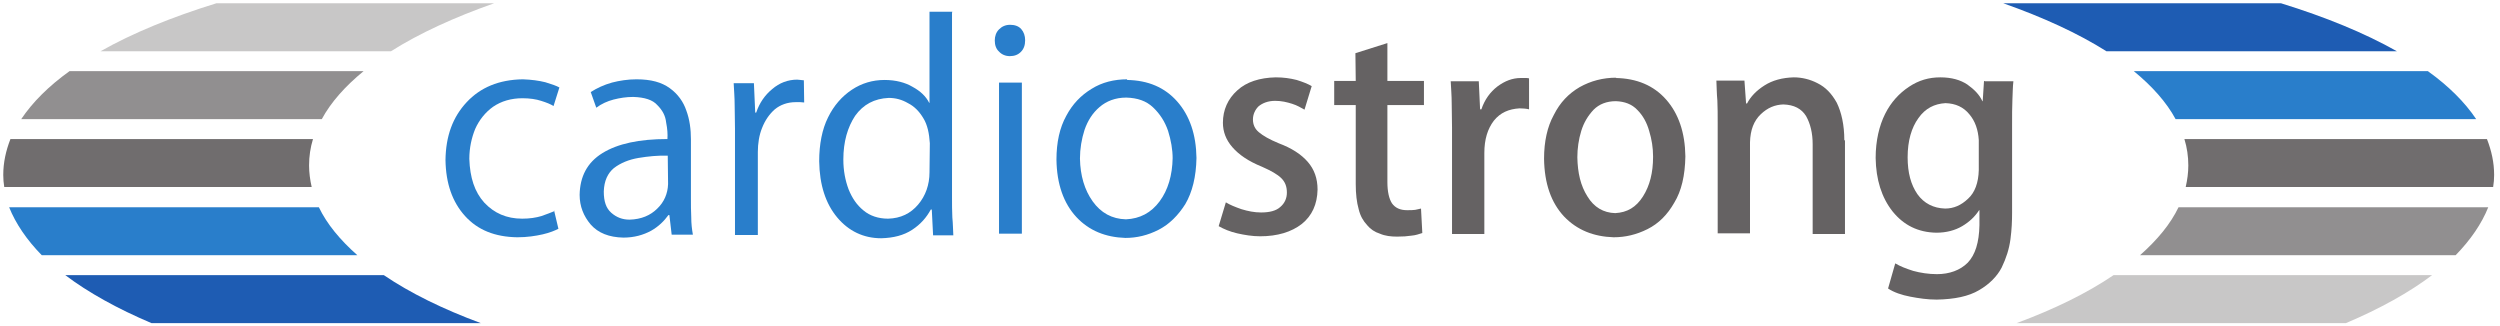
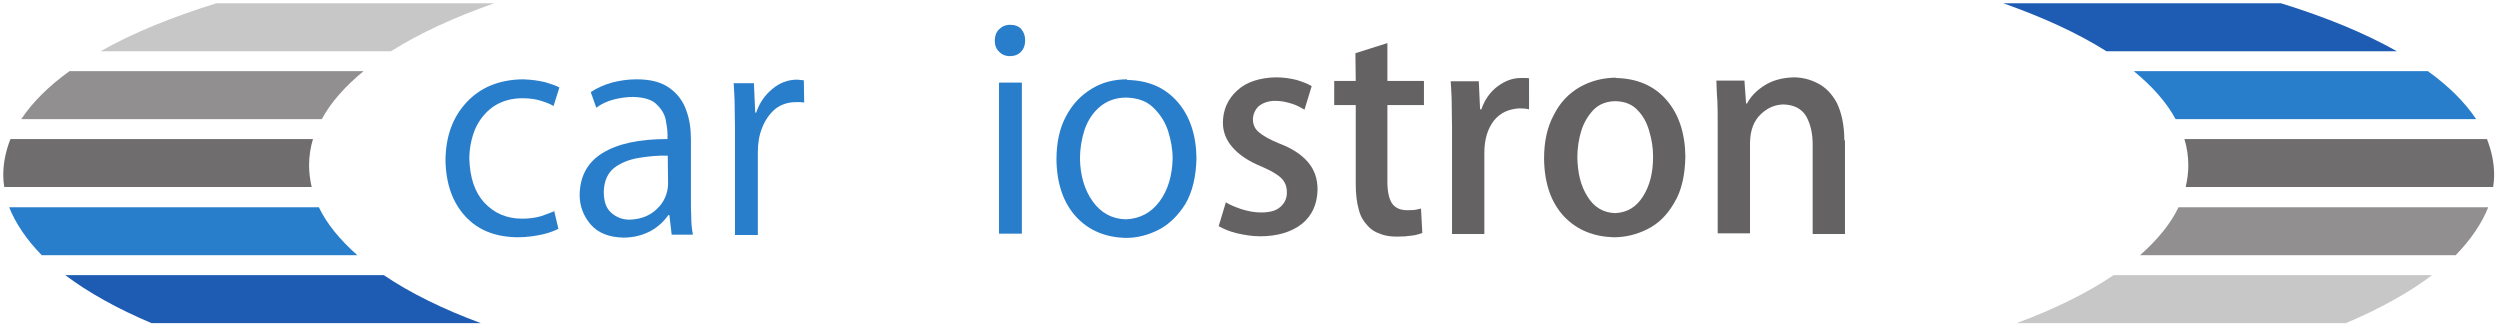
<svg xmlns="http://www.w3.org/2000/svg" xmlns:xlink="http://www.w3.org/1999/xlink" enable-background="new 0 0 766 100" viewBox="0 0 766 100">
  <defs>
    <style>.img:not([id="default"]):not(:target),.img:target~.img{display:none}</style>
    <g id="p">
      <path id="p1" d="m20 84.3h97.6c8.1 5.5 18.1 10.4 29.7 14.7h-100.9c-10.4-4.4-19.4-9.4-26.4-14.7z" />
      <path id="p2" d="m2.8 63.5h94.9c2.5 5.2 6.5 10 11.8 14.7h-96.7c-4.6-4.7-8-9.7-10-14.7z" />
      <path id="p3" d="m3.2 42.6h92.7c-.8 2.6-1.2 5.3-1.2 8.1 0 2.2.3 4.4.8 6.6h-94.2c-.2-1.2-.3-2.5-.3-3.7 0-3.8.8-7.4 2.2-11z" />
      <path id="p4" d="m21.3 21.8h90.1c-5.6 4.6-10 9.5-12.8 14.7h-92.1c3.5-5.2 8.4-10.1 14.8-14.7z" />
      <path id="p5" d="m66.3 1h85.1c-12.2 4.3-22.9 9.2-31.6 14.7h-89c9.9-5.6 21.9-10.5 35.5-14.7z" />
    </g>
    <g id="a">
      <path id="a1" d="m170.1 64.6c-1.2.5-2.5 1-4.2 1.6-1.7.5-3.6.8-5.9.8-4.8 0-8.6-1.7-11.6-4.9-3-3.3-4.4-7.7-4.6-13.4 0-3.4.7-6.5 1.8-9.2 1.2-2.7 3.1-5.1 5.5-6.8 2.5-1.7 5.5-2.6 9-2.6 2.2 0 4.2.3 5.7.8 1.6.5 2.9 1 3.8 1.6l1.8-5.7c-.9-.5-2.3-1-4.3-1.6-2-.5-4.2-.8-6.9-.9-7.3.1-13 2.5-17.2 7-4.3 4.6-6.4 10.4-6.5 17.7.1 7.2 2.1 12.9 6 17.2s9.2 6.4 16 6.5c3 0 5.6-.4 7.8-.9s3.8-1.2 4.8-1.7l-1.3-5.5" />
-       <path id="a2" d="m204.7 56.4c-.1 2.9-1.2 5.5-3.3 7.5-2.1 2.1-4.9 3.3-8.5 3.4-2.2 0-4-.7-5.6-2.1s-2.3-3.5-2.3-6.5c.1-3.3 1.2-5.6 3.1-7.2 2.1-1.6 4.6-2.6 7.5-3.1 3-.5 6-.8 9-.7zm7-13.7c0-3.1-.4-6.1-1.4-8.8-.9-2.7-2.6-5.1-5.1-6.9s-5.7-2.7-10.2-2.7c-2.6 0-5.2.4-7.5 1-2.5.7-4.6 1.7-6.5 2.9l1.7 4.8c1.6-1.2 3.4-2 5.3-2.5 2-.5 3.9-.8 6-.8 3.5.1 6 .9 7.4 2.5 1.6 1.6 2.5 3.3 2.7 5.3.4 2 .5 3.6.4 5.1-8.6 0-15.2 1.4-19.9 4.3s-6.9 7.2-7 12.8c0 3.5 1.2 6.5 3.4 9.1 2.3 2.6 5.6 3.9 10 4 3.3 0 6.1-.8 8.5-2.1 2.3-1.3 4-3 5.3-4.8h.3l.7 6h6.5c-.3-1.7-.5-3.4-.5-5.3-.1-2-.1-3.8-.1-5.7v-18" />
+       <path id="a2" d="m204.7 56.4c-.1 2.9-1.2 5.5-3.3 7.5-2.1 2.1-4.9 3.3-8.5 3.4-2.2 0-4-.7-5.6-2.1s-2.3-3.5-2.3-6.5c.1-3.3 1.2-5.6 3.1-7.2 2.1-1.6 4.6-2.6 7.5-3.1 3-.5 6-.8 9-.7zm7-13.7c0-3.1-.4-6.1-1.4-8.8-.9-2.7-2.6-5.1-5.1-6.9s-5.7-2.7-10.2-2.7c-2.6 0-5.2.4-7.5 1-2.5.7-4.6 1.7-6.5 2.9l1.7 4.8c1.6-1.2 3.4-2 5.3-2.5 2-.5 3.9-.8 6-.8 3.5.1 6 .9 7.4 2.5 1.6 1.6 2.5 3.3 2.7 5.3.4 2 .5 3.6.4 5.1-8.6 0-15.2 1.4-19.9 4.3s-6.9 7.2-7 12.8c0 3.5 1.2 6.5 3.4 9.1 2.3 2.6 5.6 3.9 10 4 3.3 0 6.1-.8 8.5-2.1 2.3-1.3 4-3 5.3-4.8h.3l.7 6h6.5c-.3-1.7-.5-3.4-.5-5.3-.1-2-.1-3.8-.1-5.7" />
      <path id="a3" d="m246.3 24.6c-.4 0-.8-.1-1-.1-.4 0-.7-.1-1-.1-2.9 0-5.5 1-7.7 2.9-2.2 1.8-3.9 4.2-4.9 7.2h-.3l-.4-9h-6.2c.1 2.2.3 4.4.3 6.8 0 2.3.1 4.7.1 7.2v32.5h7v-25.4c0-2.6.4-5.2 1.3-7.4.9-2.3 2.2-4.2 3.9-5.7 1.7-1.4 3.9-2.2 6.4-2.2h1.4c.4 0 .8.1 1.2.1z" />
-       <path id="a4" d="m284.8 52.8c0 3.8-1.2 7.2-3.5 9.9s-5.3 4.2-9.2 4.3c-3 0-5.6-.9-7.5-2.5-2.1-1.7-3.5-3.8-4.6-6.5-1-2.7-1.6-5.7-1.6-9.1 0-5.5 1.3-9.9 3.6-13.4 2.5-3.5 5.9-5.3 10.3-5.5 2.1 0 4 .5 5.9 1.6 2 1 3.5 2.6 4.7 4.6 1.3 2.1 1.8 4.7 2 7.7zm7-49.2h-7v27.9h-.1c-1-2-2.7-3.6-5.1-4.9-2.2-1.3-5.1-2.1-8.6-2.1-3.6 0-7 1-10 3s-5.5 4.8-7.3 8.5c-1.8 3.6-2.7 8.2-2.7 13.4.1 7.3 2 13 5.5 17.2s8.1 6.4 13.5 6.4c3.8-.1 6.9-.9 9.5-2.6s4.4-3.8 5.7-6.2h.3l.4 7.9h6.2c-.1-1.6-.1-3.5-.3-5.5-.1-2.1-.1-4-.1-6v-56.7" />
      <path id="a5" d="m313.1 25.3h-7v46.3h7zm1-13c0-1.3-.4-2.5-1.2-3.4s-2-1.3-3.4-1.3-2.5.5-3.4 1.4-1.3 2.1-1.3 3.4c0 1.4.4 2.6 1.3 3.4.8.9 2 1.4 3.3 1.4 1.4 0 2.5-.4 3.4-1.3s1.3-2.1 1.3-3.5" />
      <path id="a6" d="m359.3 48.4c-.1 5.3-1.4 9.8-4 13.3s-6 5.3-10.3 5.5c-4.3-.1-7.7-2-10.2-5.5s-3.8-7.9-3.9-13.1c0-3 .5-6 1.4-8.8 1-2.9 2.5-5.2 4.6-7s4.8-2.9 8.2-2.9c3.4.1 6.1 1 8.2 3s3.6 4.3 4.6 7.2c.9 2.9 1.4 5.7 1.4 8.5zm-13.9-24.1c-4 0-7.7.9-10.9 2.9-3.3 2-5.9 4.7-7.8 8.3-2 3.6-3 8.1-3 13.4.1 7.5 2.2 13.4 6.1 17.6s9 6.2 15 6.4c3.5 0 6.9-.8 10.2-2.5s6-4.4 8.2-7.9c2.1-3.6 3.3-8.3 3.4-14.1-.1-7.2-2.1-13-5.9-17.3s-8.9-6.5-15.4-6.6" />
    </g>
    <g id="b">
      <path id="b1" d="m402.1 26.5c-1.3-.8-2.9-1.4-4.8-2-2-.5-4-.8-6.4-.8-4.9.1-9 1.4-11.8 4-2.9 2.6-4.4 6-4.4 9.9 0 2.7.9 5.2 2.9 7.5s4.9 4.3 9.1 6c2.7 1.2 4.7 2.3 5.9 3.5s1.7 2.6 1.7 4.4-.7 3.3-2 4.4c-1.3 1.2-3.3 1.7-5.9 1.7-2.1 0-4-.4-6-1-2-.7-3.5-1.3-4.8-2.1l-2.2 7.3c1.6.9 3.5 1.7 5.7 2.2s4.6.9 7 .9c5.3 0 9.6-1.3 12.8-3.8 3.1-2.5 4.7-6 4.8-10.5 0-3.4-1-6.2-3-8.5s-4.9-4.2-8.9-5.7c-2.9-1.2-4.8-2.3-6.1-3.4-1.2-1-1.8-2.3-1.8-3.9s.7-3 1.7-4c1.2-1 2.9-1.7 5.1-1.7 2 0 3.6.4 5.2.9s2.7 1.2 3.8 1.8l2.2-7.2" />
      <path id="b2" d="m415.4 24.8h-6.6v7.4h6.6v24.2c0 3 .3 5.6.9 7.7.5 2.1 1.4 3.6 2.6 4.9 1 1.2 2.3 2.1 3.9 2.6 1.6.7 3.4.9 5.3.9 1.7 0 3.1-.1 4.4-.3 1.3-.1 2.3-.5 3.3-.8l-.4-7.5c-.5.1-1.2.3-1.8.4-.7.1-1.4.1-2.5.1-2.1 0-3.6-.7-4.6-2.1-.9-1.4-1.4-3.6-1.4-6.5v-23.6h11.2v-7.4h-11.2v-11.6l-9.8 3.1z" />
      <path id="b3" d="m468.5 24c-.4-.1-.8-.1-1.2-.1s-.8 0-1.3 0c-2.6 0-4.9.9-7.2 2.6-2.2 1.7-3.9 4-4.9 7h-.4l-.4-8.6h-8.6c.1 2.2.3 4.4.3 6.8 0 2.3.1 4.8.1 7.5v32.5h9.9v-24.8c0-4.2 1-7.4 2.9-9.9 2-2.5 4.6-3.6 7.9-3.8 1 0 2.1.1 2.9.3z" />
      <path id="b4" d="m506.5 48.1c0 4.8-1 8.8-3.1 12.1s-4.8 4.9-8.5 5.1c-3.6-.1-6.5-1.8-8.5-5.1-2.1-3.3-3-7.2-3.1-12 0-2.7.4-5.5 1.2-8.1s2.1-4.7 3.8-6.5c1.7-1.7 4-2.6 6.8-2.6 2.7.1 4.9.9 6.6 2.7 1.7 1.7 2.9 3.9 3.6 6.4.8 2.6 1.2 5.2 1.2 7.8zm-11.2-24.3c-4.2 0-7.9 1-11.3 2.9-3.4 2-6 4.7-7.9 8.5-2 3.6-3 8.2-3 13.4.1 7.7 2.2 13.5 6.1 17.7 4 4.2 9.1 6.2 15.2 6.4 3.6 0 7-.8 10.4-2.5s6.1-4.4 8.2-8.1c2.2-3.6 3.3-8.3 3.4-14.2-.1-7.3-2.1-13.1-5.9-17.4s-9-6.5-15.5-6.6" />
      <path id="b5" d="m565.1 43c0-4.8-.9-8.6-2.3-11.5-1.6-2.9-3.5-4.8-5.9-6-2.3-1.2-4.8-1.8-7.3-1.8-3.5.1-6.5.9-9 2.5s-4.2 3.4-5.3 5.5h-.3l-.5-7h-8.6c.1 2 .1 4 .3 6.1.1 2.1.1 4.4.1 7v33.7h9.9v-27.9c.1-3.8 1.2-6.6 3.3-8.6s4.3-2.9 6.9-3c3.3.1 5.6 1.3 7 3.6 1.3 2.3 2 5.2 2 8.6v27.5h9.9v-28.7" />
-       <path id="b6" d="m606.3 52.1c-.1 3.9-1.2 6.9-3.3 8.8-2.1 2-4.4 3-7 3-3.6-.1-6.5-1.6-8.5-4.4-2-2.9-3-6.6-3-11.3 0-5.1 1.2-9.1 3.3-12 2.1-3 4.9-4.4 8.3-4.6 3.1.1 5.5 1.2 7.3 3.4 1.8 2.1 2.7 4.8 2.9 7.9zm1.6-27.3-.4 6.2h-.1c-.9-2-2.5-3.6-4.6-5.1-2.1-1.4-4.8-2.2-8.3-2.2s-6.6.9-9.6 2.9-5.5 4.7-7.3 8.3-2.9 8.2-2.9 13.5c.1 6.6 1.8 12.1 5.2 16.4 3.4 4.2 7.8 6.4 13.4 6.5 3 0 5.7-.7 7.9-2s3.9-2.9 5.2-4.9h.1v4.6c-.1 5.3-1.3 9.1-3.6 11.5-2.3 2.3-5.6 3.5-9.4 3.5-2.6 0-5.1-.4-7.3-1-2.2-.7-4-1.4-5.5-2.3l-2.2 7.7c1.8 1.2 4.2 2 6.8 2.5s5.3.9 8.1.9c5.5-.1 9.8-1 13-2.9 3.1-1.8 5.5-4.2 6.9-6.9 1.4-2.9 2.3-5.7 2.7-8.7s.5-5.7.5-8.1v-26.8c0-3.1 0-5.7.1-7.9.1-2.1.1-4 .3-5.6h-8.7" />
    </g>
    <g id="c">
      <use id="c1" xlink:href="#p1" />
      <use id="c2" xlink:href="#p5" transform="matrix(-1 0 0 1 765.2 0)" />
    </g>
    <g id="d">
      <use id="d1" xlink:href="#p2" />
      <use id="d2" xlink:href="#p4" transform="matrix(-1 0 0 1 765.2 0)" />
    </g>
    <g id="e">
      <use id="e1" xlink:href="#p3" />
      <use id="e2" xlink:href="#p3" transform="matrix(-1 0 0 1 765.2 0)" />
    </g>
    <g id="f">
      <use id="f1" xlink:href="#p4" />
      <use id="f2" xlink:href="#p2" transform="matrix(-1 0 0 1 765.2 0)" />
    </g>
    <g id="g">
      <use id="g1" xlink:href="#p5" />
      <use id="g2" xlink:href="#p1" transform="matrix(-1 0 0 1 765.2 0)" />
    </g>
  </defs>
  <g class="img" id="dark" fill="#3d3d3c">
    <use xlink:href="#a" />
    <use xlink:href="#b" />
    <use xlink:href="#c" />
    <use xlink:href="#d" />
    <use xlink:href="#e" />
    <use xlink:href="#f" />
    <use xlink:href="#g" />
  </g>
  <g class="img" id="light" fill="#fefefd">
    <use xlink:href="#a" />
    <use xlink:href="#b" />
    <use xlink:href="#c" />
    <use xlink:href="#d" />
    <use xlink:href="#e" />
    <use xlink:href="#f" />
    <use xlink:href="#g" />
  </g>
  <g class="img" id="default">
    <use xlink:href="#a" fill="#297ecb" />
    <use xlink:href="#b" fill="#656263" />
    <use xlink:href="#c" fill="#1e5cb3" />
    <use xlink:href="#d" fill="#297ecb" />
    <use xlink:href="#e" fill="#706d6e" />
    <use xlink:href="#f" fill="#918f90" />
    <use xlink:href="#g" fill="#c8c7c7" />
  </g>
</svg>